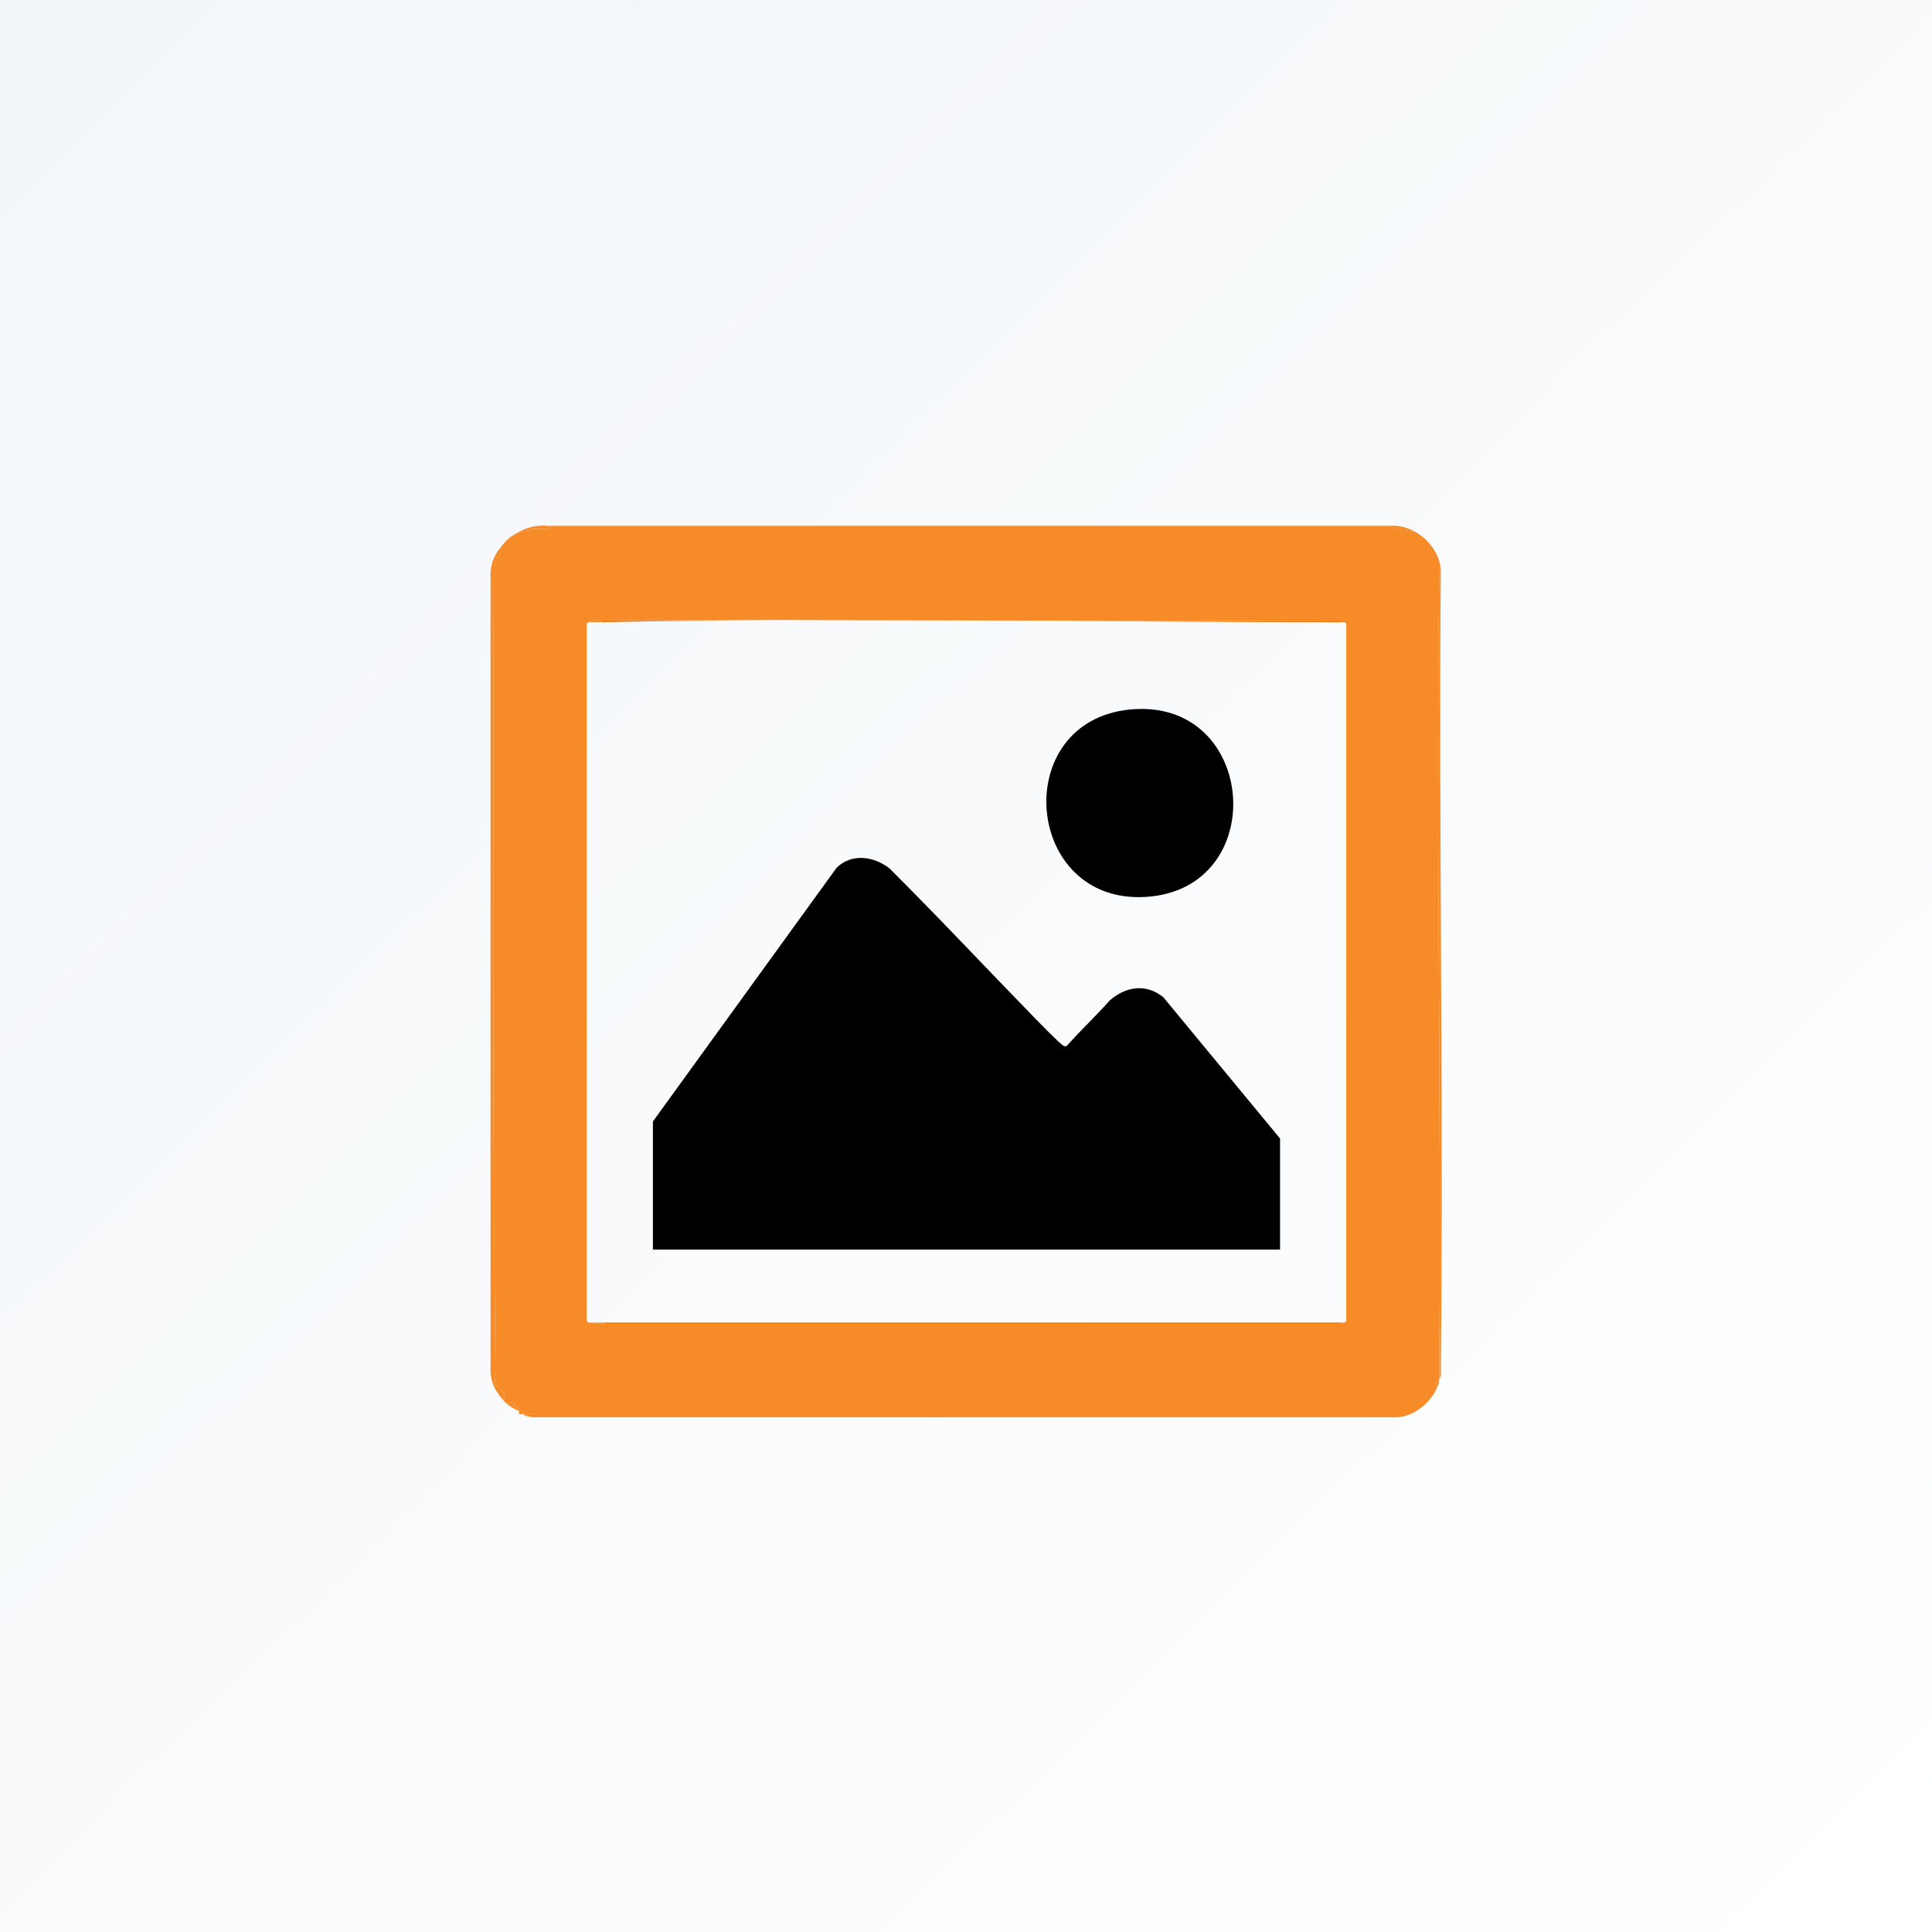
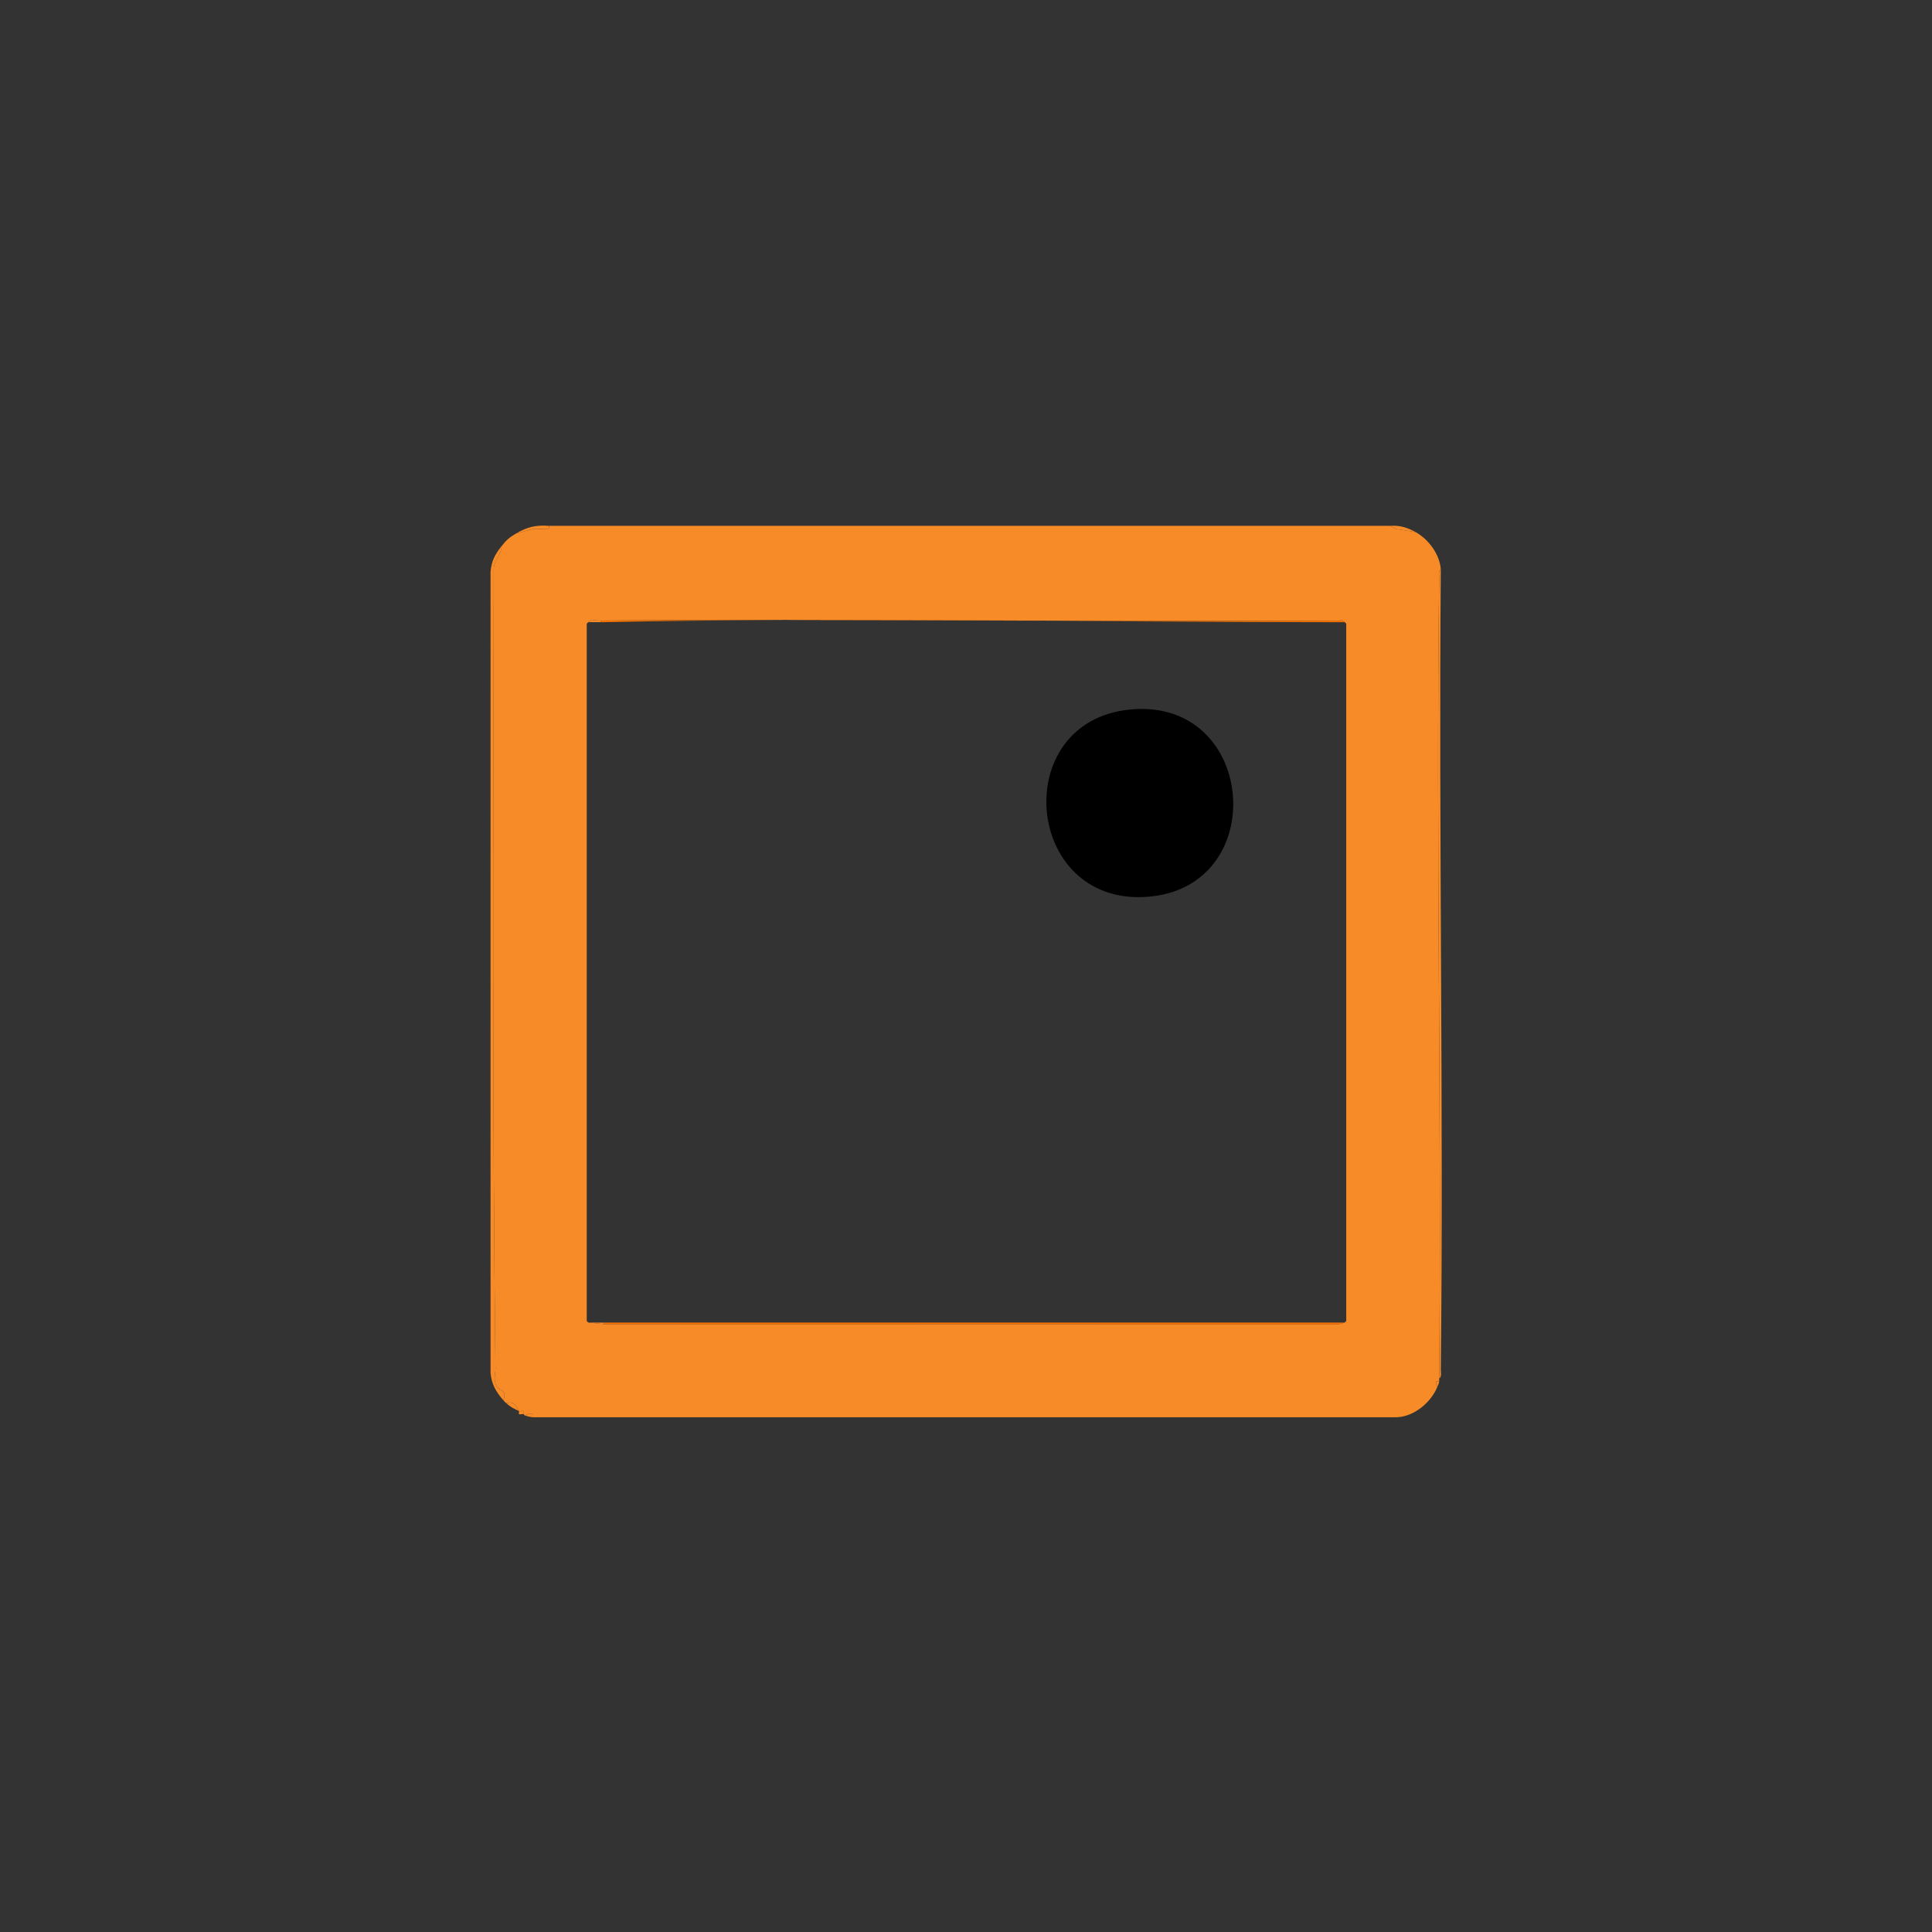
<svg xmlns="http://www.w3.org/2000/svg" width="65" height="65" viewBox="0 0 65 65" fill="none">
  <rect x="0" y="0" width="65" height="65" fill="#333333" stroke="none" />
-   <rect width="65" height="65" fill="url(#paint0_linear_4082_40068)" />
  <g clip-path="url(#clip0_4082_40068)">
    <path d="M46.776 17.691L46.962 17.795L47.625 17.9C48.067 18.147 48.435 18.646 48.474 19.154C48.385 19.209 48.421 19.352 48.419 19.441C48.306 28.411 48.506 37.427 48.42 46.375C48.417 46.41 48.424 46.446 48.42 46.48H48.315V46.61L48.367 46.636C48.158 47.183 47.547 47.693 46.937 47.682H18.044C18.009 47.68 17.973 47.685 17.938 47.682V47.577C17.854 47.581 17.716 47.544 17.673 47.629C17.637 47.619 17.625 47.579 17.619 47.577C17.66 47.403 17.506 47.499 17.46 47.472C17.434 47.457 17.331 47.089 17.036 47.211C16.995 47.172 16.97 47.154 16.93 47.106C17.082 46.767 16.801 46.788 16.716 46.652C16.585 46.444 16.67 46.243 16.668 46.038C16.562 37.079 16.595 28.08 16.612 19.128C16.612 18.875 16.88 18.635 16.878 18.371C17.041 18.165 17.13 18.087 17.355 17.953L17.916 17.8C18.038 17.784 18.163 17.8 18.286 17.796C18.388 17.792 18.498 17.849 18.469 17.691H46.777H46.776ZM19.794 20.931L19.74 20.984V44.443L19.794 44.496L20.323 44.548L45.059 44.551L45.239 44.496L45.293 44.443V20.983C45.276 20.966 45.261 20.943 45.239 20.931C45.188 20.9 45.165 20.855 45.08 20.878C36.794 20.93 28.503 20.809 20.218 20.878C20.085 20.879 19.881 20.837 19.794 20.931V20.931Z" fill="#F78B27" />
    <path d="M16.878 18.371C16.88 18.636 16.613 18.876 16.613 19.128C16.595 28.081 16.562 37.08 16.669 46.039C16.671 46.245 16.585 46.445 16.716 46.653C16.801 46.789 17.082 46.768 16.93 47.107C16.689 46.822 16.54 46.581 16.504 46.195V19.231C16.536 18.865 16.66 18.644 16.877 18.371H16.878Z" fill="#F78B27" />
    <path d="M48.421 46.377C48.507 37.429 48.307 28.413 48.42 19.443C48.422 19.355 48.386 19.211 48.474 19.156C48.401 28.132 48.571 37.115 48.475 46.09C48.474 46.178 48.509 46.322 48.421 46.377Z" fill="#F78B27" />
    <path d="M18.467 17.692C18.497 17.851 18.386 17.793 18.284 17.797C18.162 17.802 18.037 17.784 17.915 17.801L17.354 17.954C17.716 17.737 18.032 17.655 18.467 17.692Z" fill="#F78B27" />
    <path d="M17.46 47.474C17.506 47.501 17.66 47.404 17.62 47.578C17.583 47.564 17.483 47.595 17.462 47.577C17.446 47.563 17.471 47.483 17.461 47.474C17.439 47.454 17.222 47.384 17.037 47.212C17.332 47.091 17.436 47.458 17.461 47.474H17.46Z" fill="#F78B27" />
    <path d="M47.626 17.901L46.962 17.796L46.777 17.692C47.087 17.665 47.361 17.754 47.626 17.901Z" fill="#F78B27" />
    <path d="M17.674 47.631C17.717 47.546 17.854 47.583 17.939 47.579V47.683C17.847 47.675 17.761 47.656 17.674 47.631Z" fill="#F78B27" />
    <path d="M48.42 46.48C48.413 46.545 48.388 46.583 48.367 46.638L48.315 46.611V46.481H48.42L48.42 46.48Z" fill="#F78B27" />
    <path d="M45.24 44.496L45.06 44.552L20.324 44.549V44.496H45.24Z" fill="#F87301" />
    <path d="M45.081 20.881V20.934C36.812 20.934 28.48 20.757 20.219 20.934V20.881C28.504 20.813 36.796 20.933 45.081 20.881Z" fill="#F87300" />
    <path d="M20.323 44.496V44.549L19.793 44.496H20.323Z" fill="#F78B27" />
    <path d="M20.217 20.879V20.932C20.076 20.935 19.934 20.93 19.793 20.932C19.881 20.839 20.085 20.881 20.217 20.879Z" fill="#F78B27" />
    <path d="M45.239 20.934H45.08V20.881C45.164 20.858 45.188 20.903 45.239 20.934Z" fill="#F87501" />
-     <path d="M21.967 37.73L28.148 29.193C28.659 28.698 29.394 28.807 29.92 29.212C31.575 30.857 33.168 32.562 34.795 34.231C34.935 34.374 35.689 35.152 35.787 35.188C35.851 35.212 35.87 35.213 35.914 35.163C36.375 34.644 36.881 34.174 37.34 33.654C37.882 33.186 38.561 33.081 39.141 33.553L43.066 38.304V42.04H21.967V37.73Z" fill="black" />
    <path d="M38.018 23.871C42.314 23.452 42.784 29.932 38.532 30.177C34.446 30.412 33.944 24.269 38.018 23.871Z" fill="black" />
  </g>
  <defs>
    <linearGradient id="paint0_linear_4082_40068" x1="0" y1="0" x2="64.458" y2="65.577" gradientUnits="userSpaceOnUse">
      <stop stop-color="#F2F6F9" />
      <stop offset="1" stop-color="white" />
    </linearGradient>
    <clipPath id="clip0_4082_40068">
      <rect width="32" height="30" fill="white" transform="translate(16.504 17.684)" />
    </clipPath>
  </defs>
</svg>